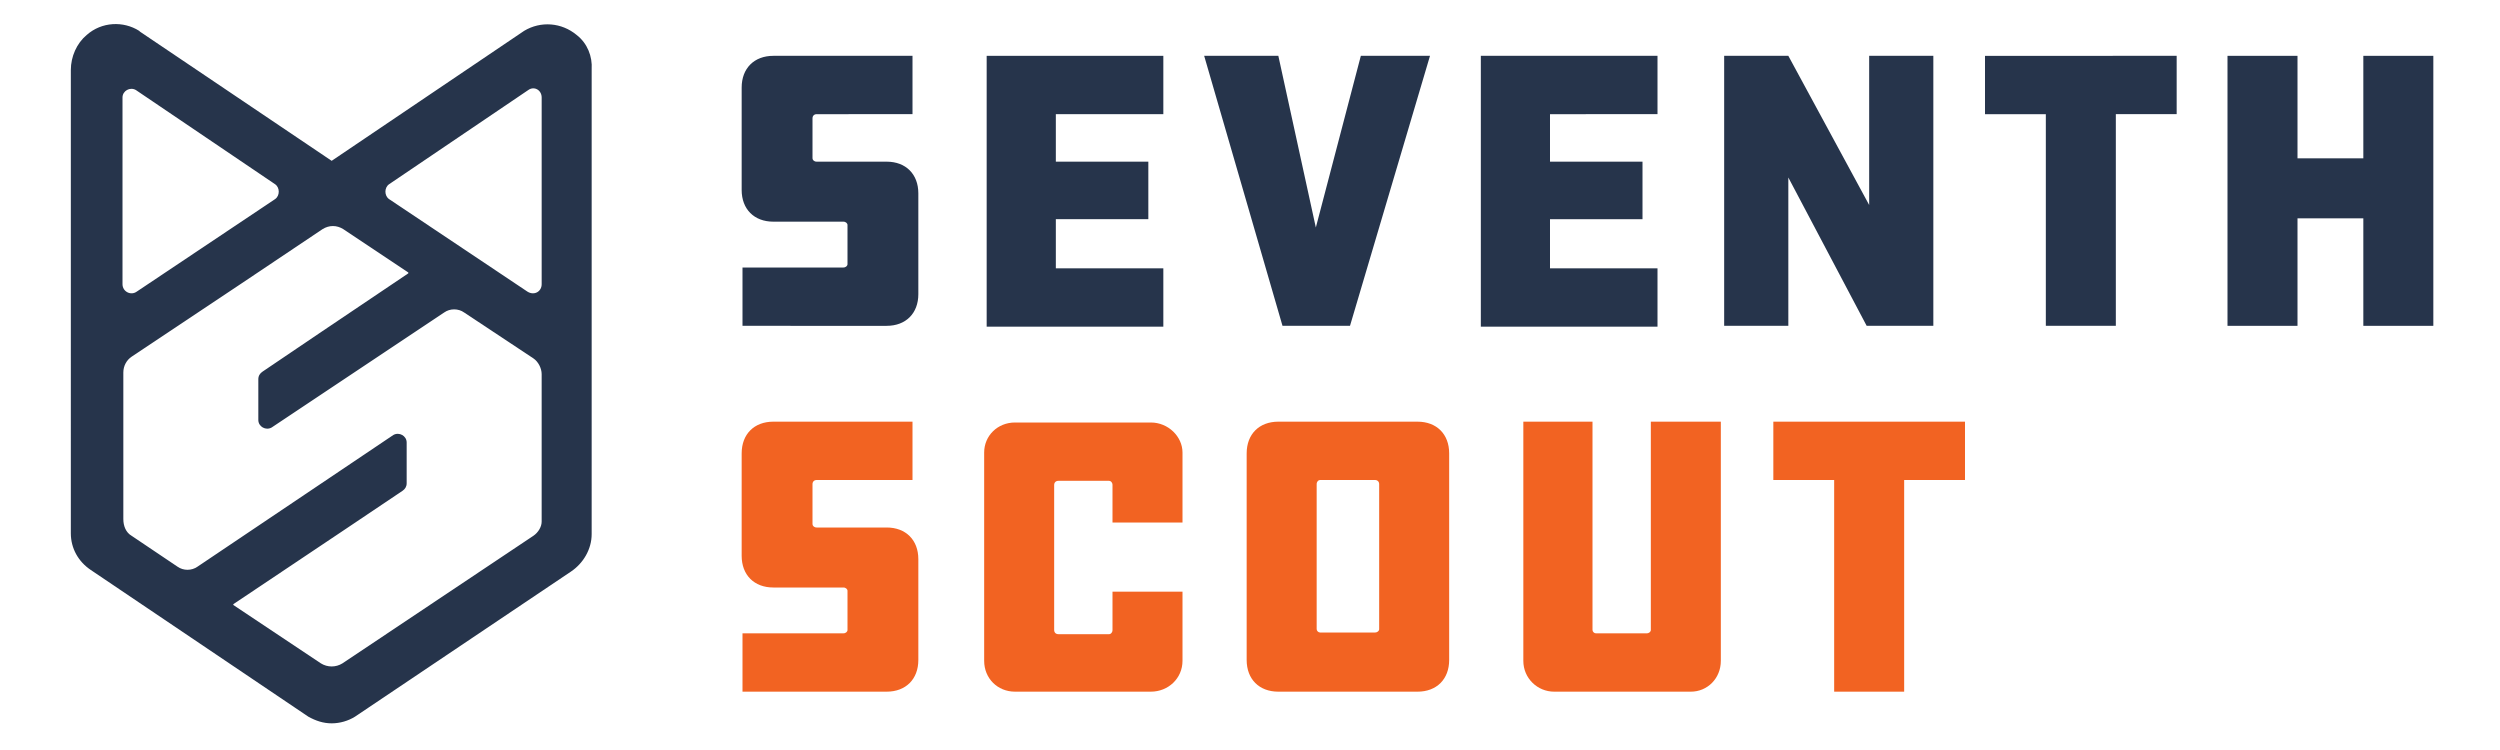
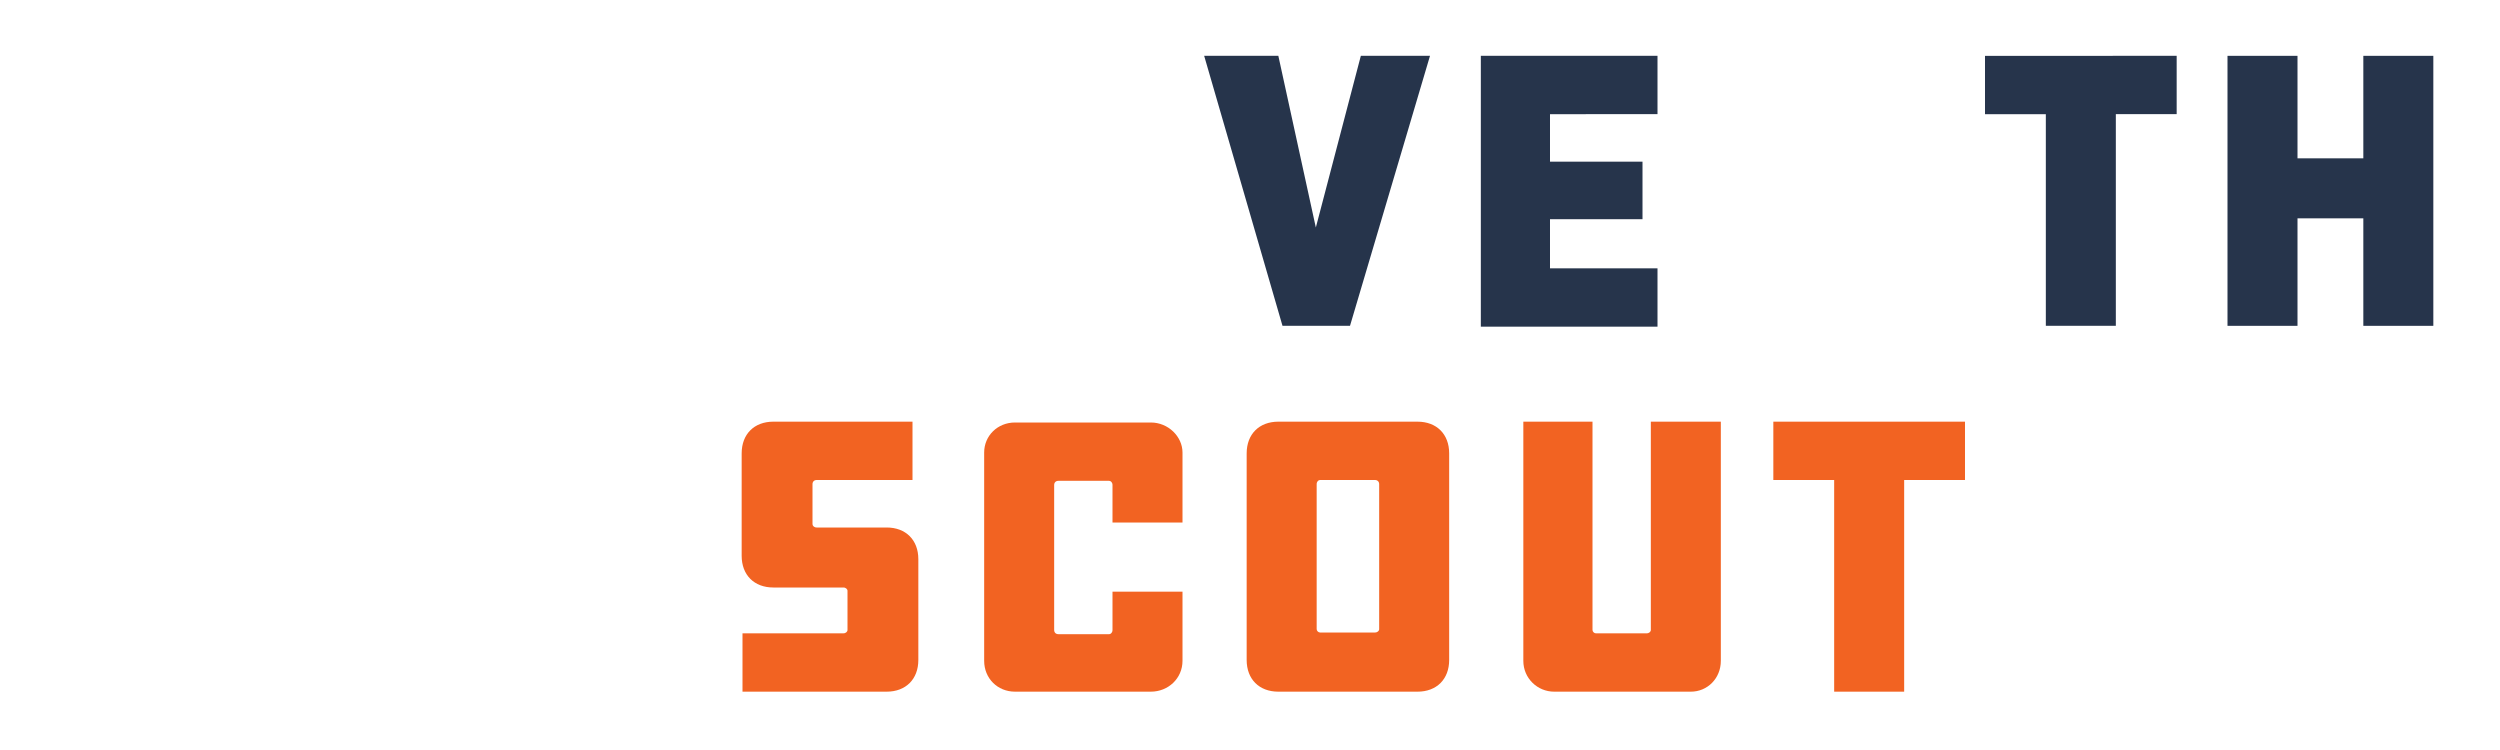
<svg xmlns="http://www.w3.org/2000/svg" id="Layer_1" x="0px" y="0px" viewBox="0 0 300 90" style="enable-background:new 0 0 300 90;" xml:space="preserve">
  <style type="text/css">
	.st0{fill:#26344B;}
	.st1{fill:#F26322;}
</style>
  <g>
    <g>
      <g>
-         <path class="st0" d="M89.1,32.1h12.1c0.3,0,0.5-0.2,0.5-0.4v-4.7c0-0.2-0.2-0.4-0.5-0.4h-8.4c-2.3,0-3.8-1.5-3.8-3.8V10.5     c0-2.3,1.5-3.8,3.8-3.8h16.7v7H98c-0.3,0-0.5,0.2-0.5,0.5v4.8c0,0.2,0.2,0.4,0.5,0.4h8.4c2.3,0,3.8,1.5,3.8,3.8v12.1     c0,2.3-1.5,3.8-3.8,3.8H89.1V32.1z" />
-         <path class="st0" d="M118.4,6.7h21.2v7h-12.9v5.7h11.1v6.9h-11.1v5.9h12.9v7h-21.2V6.7z" />
        <path class="st0" d="M171.6,6.7L162,39.1h-8.1l-9.4-32.4h8.9l4.5,20.6l5.4-20.6H171.6z" />
        <path class="st0" d="M177.7,6.7h21.2v7H186v5.7h11.1v6.9H186v5.9h12.9v7h-21.2V6.7z" />
-         <path class="st0" d="M214.6,21.3v17.8h-7.7V6.7h7.7l9.7,17.9V6.7h7.7v32.4H224L214.6,21.3z" />
        <path class="st0" d="M261.2,6.7v7h-7.3v25.4h-8.4V13.7h-7.3v-7H261.2z" />
        <path class="st0" d="M292,39.1h-8.4V26.2h-7.9v12.9h-8.4V6.7h8.4V19h7.9V6.7h8.4V39.1z" />
        <path class="st1" d="M89.1,76h12.1c0.3,0,0.5-0.2,0.5-0.4v-4.7c0-0.2-0.2-0.4-0.5-0.4h-8.4c-2.3,0-3.8-1.5-3.8-3.8V54.4     c0-2.3,1.5-3.8,3.8-3.8h16.7v7H98c-0.3,0-0.5,0.2-0.5,0.5v4.8c0,0.2,0.2,0.4,0.5,0.4h8.4c2.3,0,3.8,1.5,3.8,3.8v12.1     c0,2.3-1.5,3.8-3.8,3.8H89.1V76z" />
        <path class="st1" d="M141.9,70.9v8.4c0,2.1-1.7,3.7-3.8,3.7h-16.3c-2.1,0-3.7-1.6-3.7-3.7V54.3c0-2,1.6-3.6,3.7-3.6h16.3     c2.1,0,3.8,1.7,3.8,3.6v8.4h-8.4v-4.5c0-0.3-0.2-0.5-0.4-0.5H127c-0.3,0-0.5,0.2-0.5,0.5v17.4c0,0.3,0.2,0.5,0.5,0.5h6.1     c0.2,0,0.4-0.2,0.4-0.5v-4.6H141.9z" />
        <path class="st1" d="M170.1,50.6c2.3,0,3.8,1.5,3.8,3.8v24.8c0,2.3-1.5,3.8-3.8,3.8h-16.7c-2.3,0-3.8-1.5-3.8-3.8V54.4     c0-2.3,1.5-3.8,3.8-3.8H170.1z M165.5,58.1c0-0.3-0.2-0.5-0.5-0.5h-6.6c-0.2,0-0.4,0.2-0.4,0.5v17.4c0,0.2,0.2,0.4,0.4,0.4h6.6     c0.3,0,0.5-0.2,0.5-0.4V58.1z" />
        <path class="st1" d="M191.1,50.6v25c0,0.2,0.2,0.4,0.4,0.4h6.1c0.3,0,0.5-0.2,0.5-0.4v-25h8.4v28.7c0,2.1-1.6,3.7-3.6,3.7h-16.4     c-2,0-3.7-1.6-3.7-3.7V50.6H191.1z" />
        <path class="st1" d="M235.8,50.6v7h-7.3V83h-8.4V57.6h-7.3v-7H235.8z" />
      </g>
    </g>
    <g>
-       <path class="st0" d="M69.2,4.2c-1.8-1.5-4.3-1.7-6.3-0.5l0,0L39.8,19.3c0,0,0,0,0,0L16.8,3.8l-0.1-0.1c-1.9-1.2-4.5-1.1-6.3,0.5    c-1.2,1-1.9,2.6-1.9,4.2l0,31.8v1.6V64c0,1.8,0.9,3.4,2.4,4.4L37,86c0.9,0.5,1.8,0.8,2.8,0.8c1,0,2-0.3,2.8-0.8l0,0l25.9-17.4    c1.5-1,2.5-2.7,2.5-4.5V47.5v-4.5l0-34.7C71.1,6.8,70.5,5.2,69.2,4.2z M14.7,11.7c0-0.8,0.9-1.3,1.6-0.9L33,22.1    c0.6,0.4,0.6,1.4,0,1.8L16.4,35c-0.7,0.5-1.7,0-1.7-0.9V11.7z M64,64.3L41.1,79.6c-0.8,0.5-1.8,0.5-2.6,0L28,72.6c0,0,0,0,0-0.1    l13.3-8.9l7-4.7c0.3-0.2,0.5-0.5,0.5-0.9v-4.9c0-0.8-0.9-1.3-1.6-0.9l-11.6,7.8L23.7,68c-0.7,0.5-1.7,0.5-2.4,0l-5.5-3.7    c-0.7-0.4-1-1.2-1-2V44.7c0-0.8,0.4-1.5,1-1.9l13.2-8.8l9.7-6.5c0.8-0.5,1.7-0.5,2.5,0l7.8,5.2c0,0,0,0,0,0.1l-10.4,7l-7.1,4.8    c-0.3,0.2-0.5,0.5-0.5,0.9v4.9c0,0.8,0.9,1.3,1.6,0.9l11.7-7.8l9-6c0.7-0.5,1.7-0.5,2.4,0l8.3,5.5c0.6,0.4,1,1.2,1,1.9v17.7    C65,63.2,64.6,63.9,64,64.3z M63.3,35L46.7,23.9c-0.6-0.4-0.6-1.4,0-1.8l16.7-11.3c0.7-0.5,1.6,0,1.6,0.9v22.4    C65,35,64.1,35.5,63.3,35z" />
-     </g>
+       </g>
  </g>
</svg>